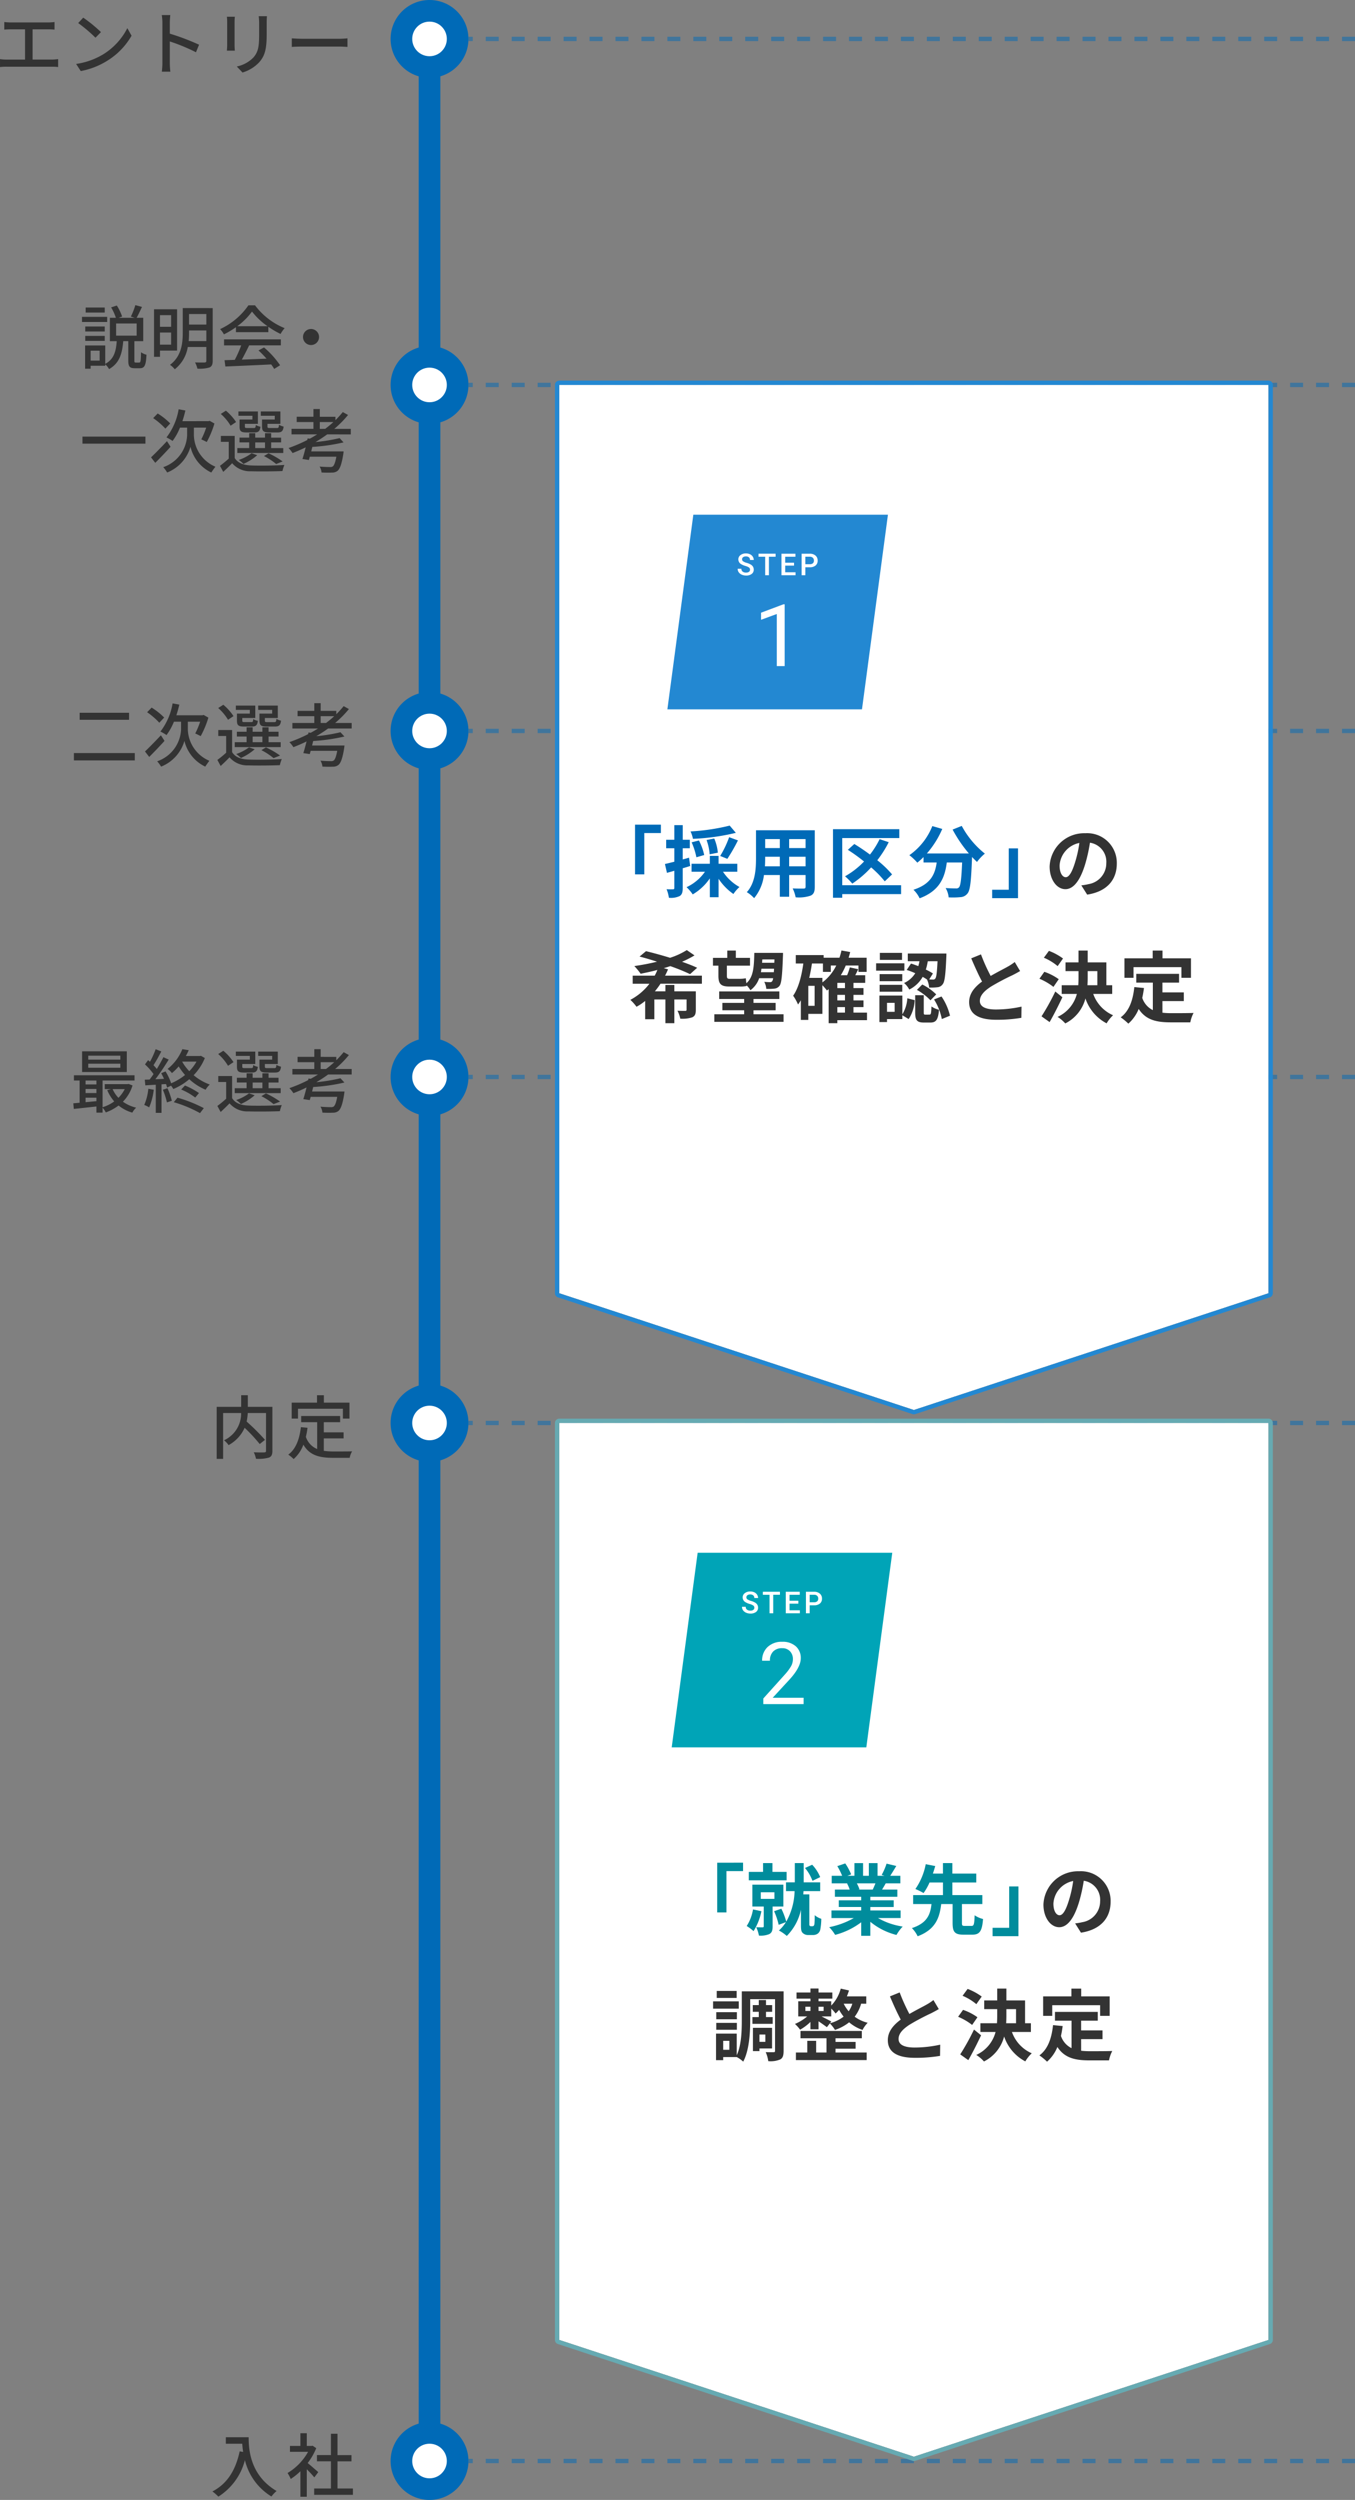
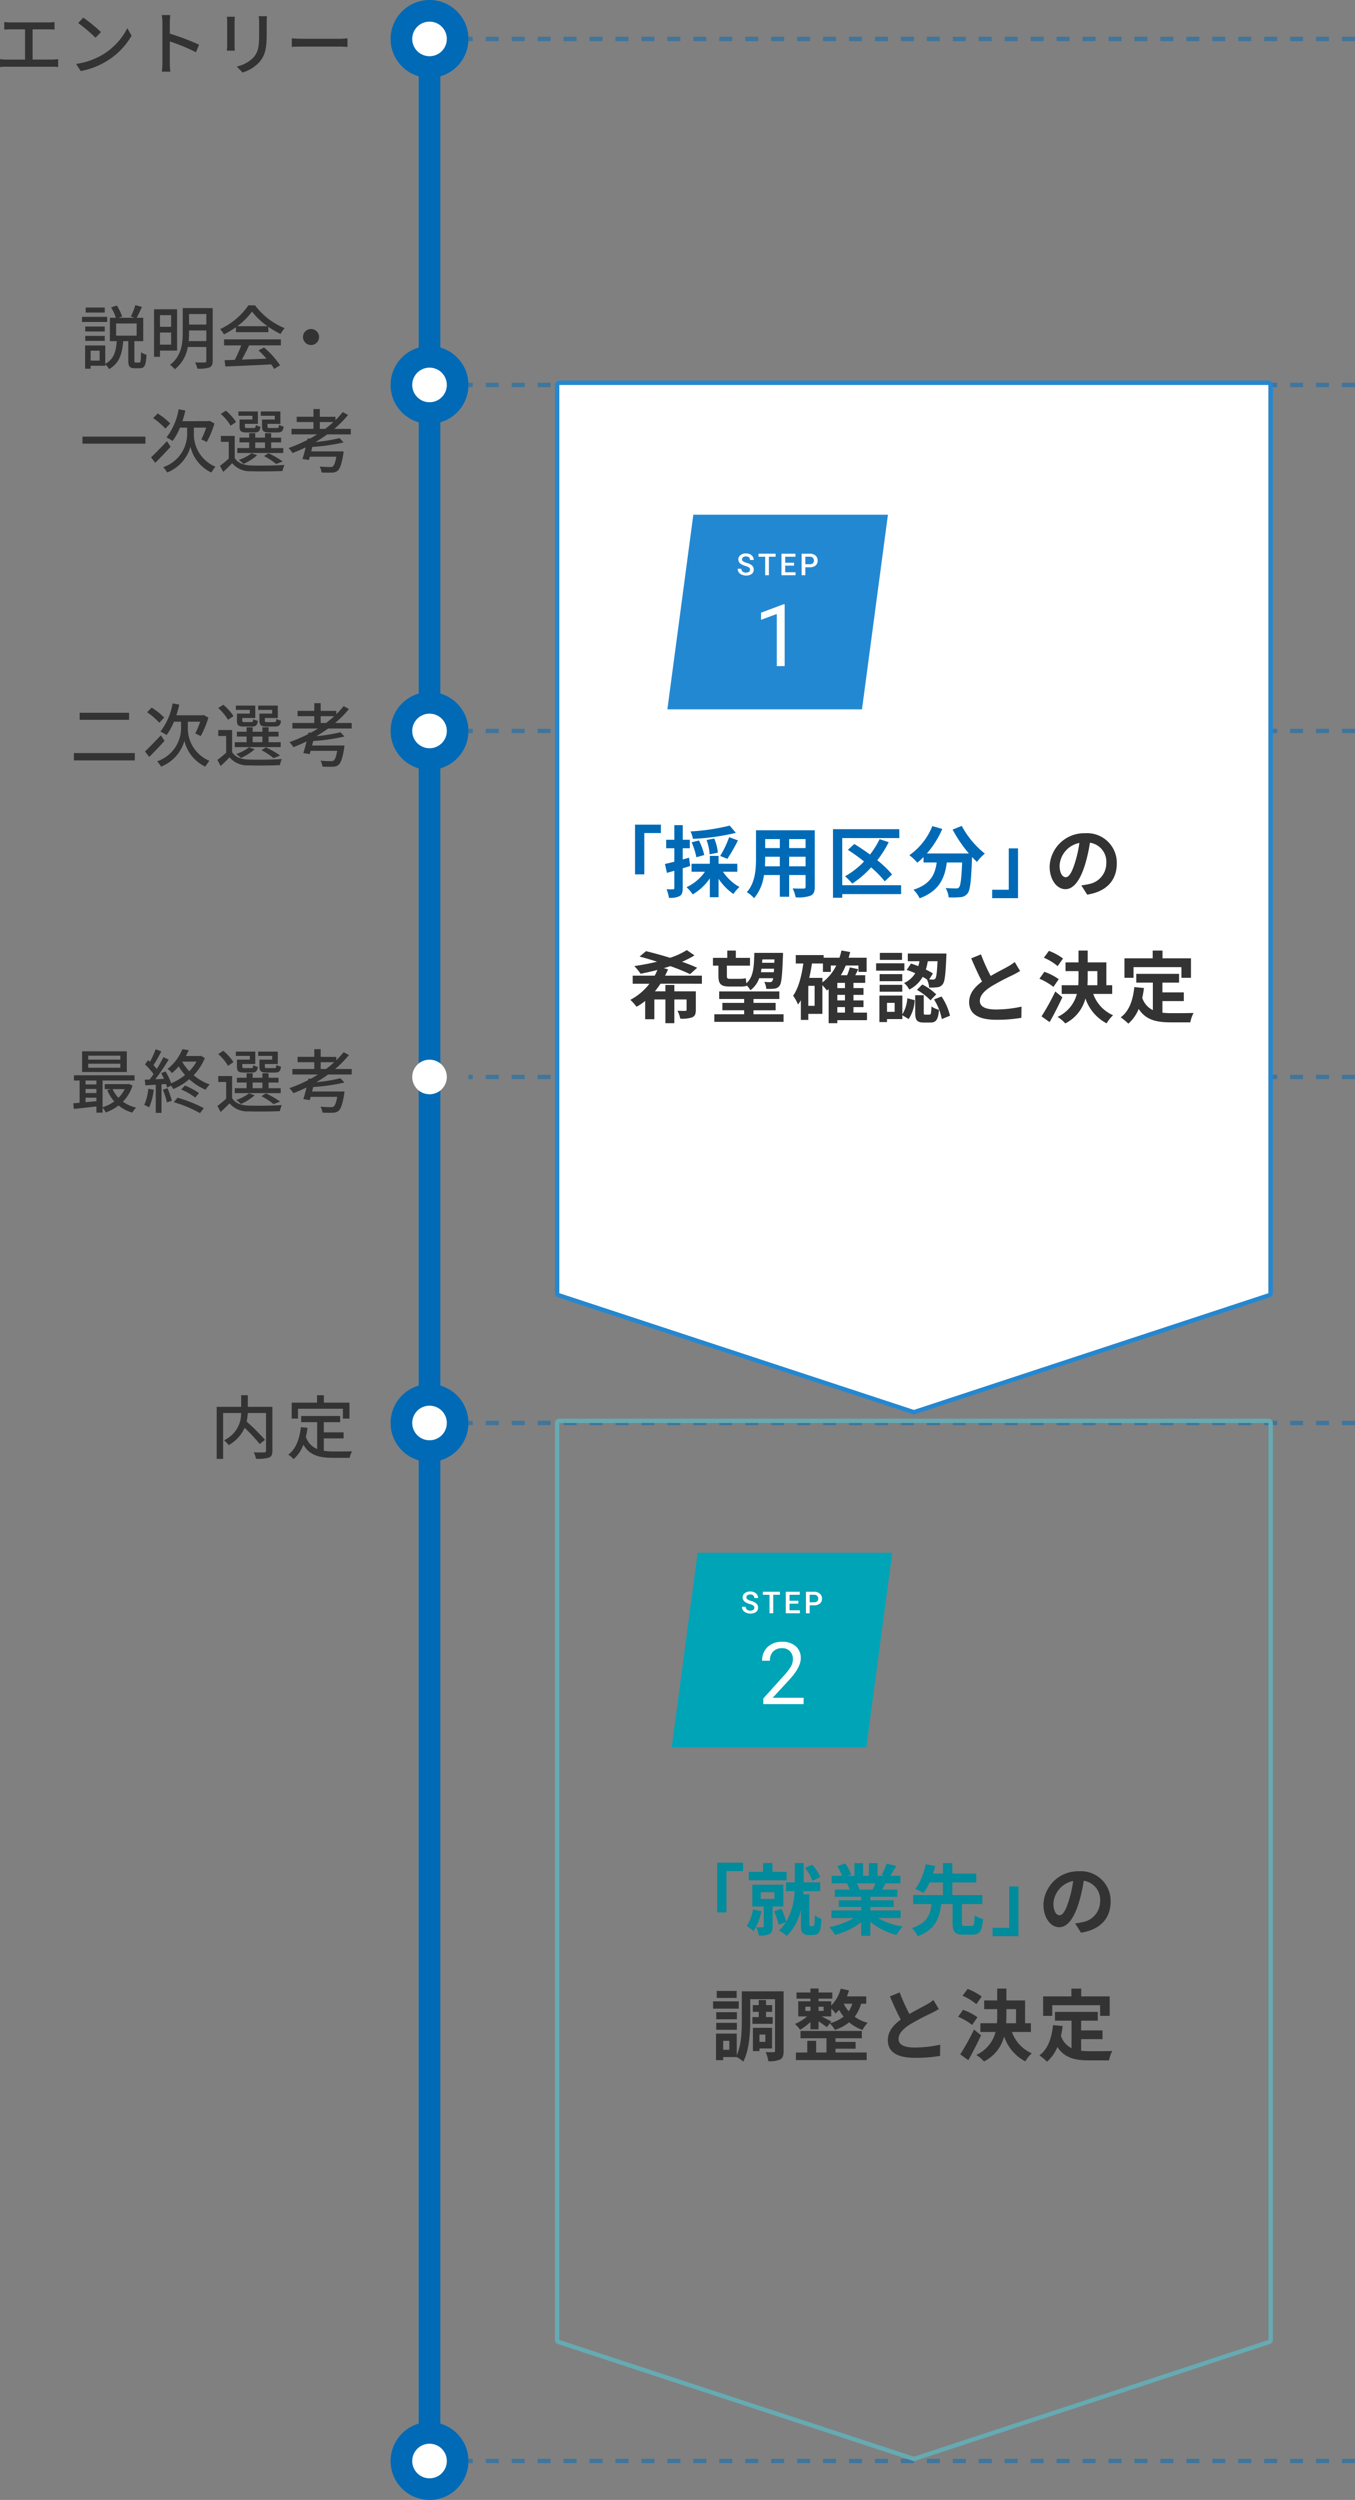
<svg xmlns="http://www.w3.org/2000/svg" width="313.32" height="578" viewBox="0 0 313.32 578">
  <rect x="0" y="0" width="313.32" height="578" fill="#808080" stroke="none" />
  <g id="ideal_img_flow-sp" transform="translate(-90.68 -1238)">
    <path id="パス_37048" data-name="パス 37048" d="M-39.328-10.912v1.76c.416-.048,1.072-.064,1.424-.064h3.376v6.992h-4.3a9.46,9.46,0,0,1-1.488-.112V-.5a12.072,12.072,0,0,1,1.488-.08h10.56A11.078,11.078,0,0,1-26.88-.5v-1.84a11.686,11.686,0,0,1-1.392.112h-4.512V-9.216h3.632a14.24,14.24,0,0,1,1.44.064v-1.76a10.2,10.2,0,0,1-1.44.1H-37.9A11.2,11.2,0,0,1-39.328-10.912Zm18.256-1.008-1.168,1.248a34.7,34.7,0,0,1,4,3.392l1.264-1.3A33.575,33.575,0,0,0-21.072-11.92Zm-1.648,10.7L-21.648.432A17.641,17.641,0,0,0-15.52-1.952,16.359,16.359,0,0,0-9.9-7.744l-.976-1.744a15.234,15.234,0,0,1-5.552,6.032A16.625,16.625,0,0,1-22.72-1.216Zm19.952-.256A16.75,16.75,0,0,1-2.9.576H-.928a18.747,18.747,0,0,1-.128-2.048V-6.416a41.9,41.9,0,0,1,6.048,2.5l.72-1.744a54.235,54.235,0,0,0-6.768-2.56v-2.5c0-.56.064-1.264.112-1.792H-2.912a11.583,11.583,0,0,1,.144,1.792ZM21.408-12.256H19.5a12.371,12.371,0,0,1,.1,1.472v2.752c0,2.8-.208,4.048-1.328,5.328a7.463,7.463,0,0,1-3.84,2.08L15.76.768a8.738,8.738,0,0,0,3.824-2.336c1.184-1.344,1.76-2.7,1.76-6.368v-2.848C21.344-11.36,21.376-11.84,21.408-12.256Zm-7.424.128h-1.84a10.334,10.334,0,0,1,.064,1.184v5.36c0,.464-.048,1.024-.064,1.3h1.84c-.032-.32-.064-.88-.064-1.3v-5.36C13.92-11.392,13.952-11.792,13.984-12.128ZM27.152-7.136v1.984c.544-.048,1.5-.08,2.384-.08h8.7c.7,0,1.44.064,1.792.08V-7.136c-.4.032-1.024.1-1.792.1h-8.7C28.672-7.04,27.68-7.1,27.152-7.136Z" transform="translate(131 1254)" fill="#333" />
    <path id="パス_37049" data-name="パス 37049" d="M5.9-12.9H1.488v1.168H5.9Zm.56,2.16H.64v1.184H6.464ZM5.9-8.512H1.392V-7.36H5.9ZM1.392-5.184H5.9V-6.336H1.392ZM8.528-9.216H13.28V-6.4H8.528ZM4.72-.624H2.64v-2.3H4.72Zm8.352.448c-.288,0-.32-.064-.32-.512V-5.12H14.8v-5.408H13.264c.384-.656.832-1.616,1.248-2.512l-1.536-.416a16.069,16.069,0,0,1-1.04,2.656l.9.272H9.1l.816-.288A11.168,11.168,0,0,0,8.688-13.36l-1.312.432a11.845,11.845,0,0,1,1.1,2.4H7.088V-5.12H8.672C8.512-2.912,8.112-.992,6.016.128V-4.128H1.36V1.248H2.64V.56H6.016V.24a3.828,3.828,0,0,1,.88,1.1c2.48-1.392,3.04-3.712,3.28-6.464h1.168V-.672c0,1.36.272,1.808,1.488,1.808h1.2c1.056,0,1.408-.64,1.52-3.12a3.769,3.769,0,0,1-1.264-.576c-.032,2.064-.1,2.384-.416,2.384Zm8.176-10.96v2.688H18.672v-2.688ZM18.672-4.32v-2.8h2.576v2.8Zm3.952,1.376V-12.5H17.3V-1.5h1.376v-1.44Zm2.688-2.192c.064-.672.08-1.328.08-1.936V-7.6h4v2.464Zm4.08-6.256V-8.96h-4v-2.432Zm1.472-1.376H23.936v5.68c0,2.448-.272,5.44-2.944,7.44a5.184,5.184,0,0,1,1.1,1.024A8.133,8.133,0,0,0,25.1-3.776h4.288v3.2c0,.272-.112.368-.384.384-.288,0-1.264.016-2.224-.016a5.652,5.652,0,0,1,.544,1.44A8,8,0,0,0,30.112.96c.544-.24.752-.688.752-1.52Zm5.68,4.192a15.537,15.537,0,0,0,3.408-3.392,16.022,16.022,0,0,0,3.6,3.392ZM36.24-7.2h7.488V-8.448A20.076,20.076,0,0,0,46.56-6.784,7.243,7.243,0,0,1,47.5-8.128a16.084,16.084,0,0,1-6.848-5.28H39.12a16.181,16.181,0,0,1-6.544,5.5,5.42,5.42,0,0,1,.88,1.216A19.691,19.691,0,0,0,36.24-8.352ZM33.488-4.144h3.968A27.245,27.245,0,0,1,35.968-.8L33.6-.72,33.792.736c2.72-.112,6.784-.288,10.592-.48a10.919,10.919,0,0,1,.7,1.04l1.36-.848a20.36,20.36,0,0,0-3.712-4.112l-1.28.688a23.324,23.324,0,0,1,1.856,1.9c-1.952.08-3.936.16-5.712.224.576-1.024,1.168-2.224,1.7-3.3h7.328V-5.536H33.488ZM53.6-7.936A1.857,1.857,0,0,0,51.744-6.08,1.857,1.857,0,0,0,53.6-4.224,1.857,1.857,0,0,0,55.456-6.08,1.857,1.857,0,0,0,53.6-7.936ZM.752,16.944v1.632h14.56V16.944ZM21.04,13.9a15.394,15.394,0,0,0-2.9-2.3L17.1,12.672A16.411,16.411,0,0,1,19.92,15.1ZM20.288,18c-1.344,1.424-2.768,2.88-3.68,3.744l.976,1.264c1.072-1.072,2.384-2.432,3.536-3.712Zm6.224-3.136H29.36a17.89,17.89,0,0,1-1.136,2.72c.352.144.944.448,1.264.608a21.47,21.47,0,0,0,1.776-4.272l-1.1-.624-.288.08H23.856a23.157,23.157,0,0,0,.688-2.464l-1.552-.288a14.679,14.679,0,0,1-2.816,6.512,10.108,10.108,0,0,1,1.408.816A13.671,13.671,0,0,0,23.3,14.864h1.648V16.7a8.16,8.16,0,0,1-5.52,7.312,8.451,8.451,0,0,1,.912,1.232A9.148,9.148,0,0,0,25.728,19.3a8.834,8.834,0,0,0,4.816,5.952c.208-.352.672-.992.944-1.344a8.144,8.144,0,0,1-4.976-7.2Zm18.7-1.872H42.272v1.6c0,1.1.368,1.392,1.648,1.392h1.952c.9,0,1.264-.288,1.392-1.36a3.567,3.567,0,0,1-1.072-.416c-.048.656-.128.752-.48.752H44.1c-.5,0-.576-.048-.576-.368V14h2.992V11.136H41.984v.992h3.232Zm-5.168,0H37.072v1.616c0,1.088.336,1.376,1.632,1.376h1.824c.9,0,1.248-.288,1.376-1.328a3.05,3.05,0,0,1-1.072-.4c-.048.624-.112.7-.464.7h-1.52c-.464,0-.544-.048-.544-.368V14h3.008V11.136h-4.5v.992h3.232Zm.656,5.3H42.96V19.6H40.7Zm6.48,1.312h-2.8V18.288h2.3v-1.1h-2.3V16.16H42.96v1.024H40.7V16.16H39.3v1.024h-2.24v1.1H39.3V19.6H36.56v1.136H47.184Zm-.144,3.088A19.564,19.564,0,0,0,43.776,20.8l-1.056.64a15.059,15.059,0,0,1,2.816,1.84Zm-7.184-1.9a10.5,10.5,0,0,1-2.96,1.552,7.634,7.634,0,0,1,1.088.912,12.36,12.36,0,0,0,3.184-2.016Zm-3.584-7.216a12.042,12.042,0,0,0-2.352-2.624l-1.184.752a11.318,11.318,0,0,1,2.272,2.72Zm-.32,3.216h-3.2V18.16h1.824v3.872A24.6,24.6,0,0,1,32.544,23.7L33.3,25.1c.752-.688,1.424-1.344,2.064-2a5.4,5.4,0,0,0,4.384,1.856c1.888.064,5.36.032,7.248-.048A8.083,8.083,0,0,1,47.44,23.5c-2.048.144-5.856.192-7.712.112-1.76-.064-3.072-.576-3.776-1.712Zm19.68-1.632V13.584h3.136c-.592.544-1.232,1.072-1.888,1.568Zm7.168,1.28v-1.28H58.976a24.164,24.164,0,0,0,3.184-3.216l-1.216-.672a22.976,22.976,0,0,1-1.7,1.872v-.784H55.632V10.576H54.16v1.776H50.288v1.232H54.16v1.568H49.088v1.28h5.92c-.544.352-1.1.672-1.68.992l-.512-.064-.08.368A33.339,33.339,0,0,1,48.4,19.584a7.609,7.609,0,0,1,.928,1.168c1.024-.4,2.032-.832,3.04-1.328-.256,1.008-.512,1.984-.752,2.7l1.488.224c.064-.224.144-.48.208-.752h6.144c-.24,1.328-.512,2-.816,2.24a1.1,1.1,0,0,1-.688.144c-.4,0-1.424-.016-2.368-.112a3.172,3.172,0,0,1,.448,1.376c.976.048,1.9.048,2.4.016a1.938,1.938,0,0,0,1.36-.448c.512-.48.9-1.536,1.264-3.792.032-.224.08-.656.08-.656H53.648c.08-.336.16-.688.256-1.04a42.918,42.918,0,0,0,7.216-1.04l-.912-.992a40.205,40.205,0,0,1-5.584.912,31.789,31.789,0,0,0,2.72-1.776Z" transform="translate(109 1322)" fill="#333" />
    <g id="グループ_205933" data-name="グループ 205933" transform="translate(2131.098 879) rotate(90)" opacity="0.5">
      <path id="線_3745" data-name="線 3745" d="M.5,205h-1v-1h1Zm0-4h-1v-3h1Zm0-6h-1v-3h1Zm0-6h-1v-3h1Zm0-6h-1v-3h1Zm0-6h-1v-3h1Zm0-6h-1v-3h1Zm0-6h-1v-3h1Zm0-6h-1v-3h1Zm0-6h-1v-3h1Zm0-6h-1v-3h1Zm0-6h-1v-3h1Zm0-6h-1v-3h1Zm0-6h-1v-3h1Zm0-6h-1v-3h1Zm0-6h-1v-3h1Zm0-6h-1v-3h1Zm0-6h-1v-3h1Zm0-6h-1V96h1Zm0-6h-1V90h1Zm0-6h-1V84h1Zm0-6h-1V78h1Zm0-6h-1V72h1Zm0-6h-1V66h1Zm0-6h-1V60h1Zm0-6h-1V54h1Zm0-6h-1V48h1Zm0-6h-1V42h1Zm0-6h-1V36h1Zm0-6h-1V30h1Zm0-6h-1V24h1Zm0-6h-1V18h1Zm0-6h-1V12h1Zm0-6h-1V6h1Zm0-6h-1V0h1Z" transform="translate(928 1727.098)" fill="#006ab7" />
      <path id="線_3744" data-name="線 3744" d="M.5,205h-1v-1h1Zm0-4h-1v-3h1Zm0-6h-1v-3h1Zm0-6h-1v-3h1Zm0-6h-1v-3h1Zm0-6h-1v-3h1Zm0-6h-1v-3h1Zm0-6h-1v-3h1Zm0-6h-1v-3h1Zm0-6h-1v-3h1Zm0-6h-1v-3h1Zm0-6h-1v-3h1Zm0-6h-1v-3h1Zm0-6h-1v-3h1Zm0-6h-1v-3h1Zm0-6h-1v-3h1Zm0-6h-1v-3h1Zm0-6h-1v-3h1Zm0-6h-1V96h1Zm0-6h-1V90h1Zm0-6h-1V84h1Zm0-6h-1V78h1Zm0-6h-1V72h1Zm0-6h-1V66h1Zm0-6h-1V60h1Zm0-6h-1V54h1Zm0-6h-1V48h1Zm0-6h-1V42h1Zm0-6h-1V36h1Zm0-6h-1V30h1Zm0-6h-1V24h1Zm0-6h-1V18h1Zm0-6h-1V12h1Zm0-6h-1V6h1Zm0-6h-1V0h1Z" transform="translate(688 1727.098)" fill="#006ab7" />
      <path id="線_3748" data-name="線 3748" d="M.5,205h-1v-1h1Zm0-4h-1v-3h1Zm0-6h-1v-3h1Zm0-6h-1v-3h1Zm0-6h-1v-3h1Zm0-6h-1v-3h1Zm0-6h-1v-3h1Zm0-6h-1v-3h1Zm0-6h-1v-3h1Zm0-6h-1v-3h1Zm0-6h-1v-3h1Zm0-6h-1v-3h1Zm0-6h-1v-3h1Zm0-6h-1v-3h1Zm0-6h-1v-3h1Zm0-6h-1v-3h1Zm0-6h-1v-3h1Zm0-6h-1v-3h1Zm0-6h-1V96h1Zm0-6h-1V90h1Zm0-6h-1V84h1Zm0-6h-1V78h1Zm0-6h-1V72h1Zm0-6h-1V66h1Zm0-6h-1V60h1Zm0-6h-1V54h1Zm0-6h-1V48h1Zm0-6h-1V42h1Zm0-6h-1V36h1Zm0-6h-1V30h1Zm0-6h-1V24h1Zm0-6h-1V18h1Zm0-6h-1V12h1Zm0-6h-1V6h1Zm0-6h-1V0h1Z" transform="translate(608 1727.098)" fill="#006ab7" />
      <path id="線_3749" data-name="線 3749" d="M.5,205h-1v-1h1Zm0-4h-1v-3h1Zm0-6h-1v-3h1Zm0-6h-1v-3h1Zm0-6h-1v-3h1Zm0-6h-1v-3h1Zm0-6h-1v-3h1Zm0-6h-1v-3h1Zm0-6h-1v-3h1Zm0-6h-1v-3h1Zm0-6h-1v-3h1Zm0-6h-1v-3h1Zm0-6h-1v-3h1Zm0-6h-1v-3h1Zm0-6h-1v-3h1Zm0-6h-1v-3h1Zm0-6h-1v-3h1Zm0-6h-1v-3h1Zm0-6h-1V96h1Zm0-6h-1V90h1Zm0-6h-1V84h1Zm0-6h-1V78h1Zm0-6h-1V72h1Zm0-6h-1V66h1Zm0-6h-1V60h1Zm0-6h-1V54h1Zm0-6h-1V48h1Zm0-6h-1V42h1Zm0-6h-1V36h1Zm0-6h-1V30h1Zm0-6h-1V24h1Zm0-6h-1V18h1Zm0-6h-1V12h1Zm0-6h-1V6h1Zm0-6h-1V0h1Z" transform="translate(528 1727.098)" fill="#006ab7" />
      <path id="線_3743" data-name="線 3743" d="M.5,205h-1v-1h1Zm0-4h-1v-3h1Zm0-6h-1v-3h1Zm0-6h-1v-3h1Zm0-6h-1v-3h1Zm0-6h-1v-3h1Zm0-6h-1v-3h1Zm0-6h-1v-3h1Zm0-6h-1v-3h1Zm0-6h-1v-3h1Zm0-6h-1v-3h1Zm0-6h-1v-3h1Zm0-6h-1v-3h1Zm0-6h-1v-3h1Zm0-6h-1v-3h1Zm0-6h-1v-3h1Zm0-6h-1v-3h1Zm0-6h-1v-3h1Zm0-6h-1V96h1Zm0-6h-1V90h1Zm0-6h-1V84h1Zm0-6h-1V78h1Zm0-6h-1V72h1Zm0-6h-1V66h1Zm0-6h-1V60h1Zm0-6h-1V54h1Zm0-6h-1V48h1Zm0-6h-1V42h1Zm0-6h-1V36h1Zm0-6h-1V30h1Zm0-6h-1V24h1Zm0-6h-1V18h1Zm0-6h-1V12h1Zm0-6h-1V6h1Zm0-6h-1V0h1Z" transform="translate(448 1727.098)" fill="#006ab7" />
      <path id="線_3750" data-name="線 3750" d="M.5,205h-1v-1h1Zm0-4h-1v-3h1Zm0-6h-1v-3h1Zm0-6h-1v-3h1Zm0-6h-1v-3h1Zm0-6h-1v-3h1Zm0-6h-1v-3h1Zm0-6h-1v-3h1Zm0-6h-1v-3h1Zm0-6h-1v-3h1Zm0-6h-1v-3h1Zm0-6h-1v-3h1Zm0-6h-1v-3h1Zm0-6h-1v-3h1Zm0-6h-1v-3h1Zm0-6h-1v-3h1Zm0-6h-1v-3h1Zm0-6h-1v-3h1Zm0-6h-1V96h1Zm0-6h-1V90h1Zm0-6h-1V84h1Zm0-6h-1V78h1Zm0-6h-1V72h1Zm0-6h-1V66h1Zm0-6h-1V60h1Zm0-6h-1V54h1Zm0-6h-1V48h1Zm0-6h-1V42h1Zm0-6h-1V36h1Zm0-6h-1V30h1Zm0-6h-1V24h1Zm0-6h-1V18h1Zm0-6h-1V12h1Zm0-6h-1V6h1Zm0-6h-1V0h1Z" transform="translate(368 1727.098)" fill="#006ab7" />
    </g>
    <path id="パス_37050" data-name="パス 37050" d="M-30.9-11.2v1.616h11.424V-11.2Zm-1.328,9.312v1.7h14.08v-1.7ZM-11.36-10.1a15.394,15.394,0,0,0-2.9-2.3l-1.04,1.072A16.411,16.411,0,0,1-12.48-8.9ZM-12.112-6c-1.344,1.424-2.768,2.88-3.68,3.744l.976,1.264c1.072-1.072,2.384-2.432,3.536-3.712Zm6.224-3.136H-3.04a17.89,17.89,0,0,1-1.136,2.72c.352.144.944.448,1.264.608A21.47,21.47,0,0,0-1.136-10.08l-1.1-.624-.288.08H-8.544a23.158,23.158,0,0,0,.688-2.464l-1.552-.288a14.679,14.679,0,0,1-2.816,6.512,10.108,10.108,0,0,1,1.408.816A13.671,13.671,0,0,0-9.1-9.136h1.648V-7.3A8.16,8.16,0,0,1-12.976.016a8.452,8.452,0,0,1,.912,1.232A9.148,9.148,0,0,0-6.672-4.7,8.834,8.834,0,0,0-1.856,1.248C-1.648.9-1.184.256-.912-.1A8.144,8.144,0,0,1-5.888-7.3Zm19.5-1.872H10.672v1.6c0,1.1.368,1.392,1.648,1.392h1.952c.9,0,1.264-.288,1.392-1.36a3.567,3.567,0,0,1-1.072-.416c-.048.656-.128.752-.48.752H12.5c-.5,0-.576-.048-.576-.368V-10h2.992v-2.864H10.384v.992h3.232Zm-5.168,0H5.472v1.616c0,1.088.336,1.376,1.632,1.376H8.928c.9,0,1.248-.288,1.376-1.328a3.05,3.05,0,0,1-1.072-.4c-.048.624-.112.7-.464.7H7.248c-.464,0-.544-.048-.544-.368V-10H9.712v-2.864h-4.5v.992H8.448Zm.656,5.3H11.36V-4.4H9.1ZM15.584-4.4h-2.8V-5.712h2.3v-1.1h-2.3V-7.84H11.36v1.024H9.1V-7.84H7.7v1.024H5.456v1.1H7.7V-4.4H4.96v1.136H15.584ZM15.44-1.312A19.563,19.563,0,0,0,12.176-3.2l-1.056.64A15.06,15.06,0,0,1,13.936-.72Zm-7.184-1.9A10.5,10.5,0,0,1,5.3-1.664a7.634,7.634,0,0,1,1.088.912A12.36,12.36,0,0,0,9.568-2.768ZM4.672-10.432A12.043,12.043,0,0,0,2.32-13.056L1.136-12.3a11.318,11.318,0,0,1,2.272,2.72Zm-.32,3.216h-3.2V-5.84H2.976v3.872A24.6,24.6,0,0,1,.944-.3L1.7,1.1C2.448.416,3.12-.24,3.76-.9A5.4,5.4,0,0,0,8.144.96c1.888.064,5.36.032,7.248-.048A8.083,8.083,0,0,1,15.84-.5c-2.048.144-5.856.192-7.712.112C6.368-.448,5.056-.96,4.352-2.1Zm20.48-1.632v-1.568h3.136c-.592.544-1.232,1.072-1.888,1.568ZM32-7.568v-1.28H28.176a24.164,24.164,0,0,0,3.184-3.216l-1.216-.672a22.976,22.976,0,0,1-1.7,1.872v-.784H24.832v-1.776H23.36v1.776H19.488v1.232H23.36v1.568H18.288v1.28h5.92c-.544.352-1.1.672-1.68.992l-.512-.064-.08.368A33.339,33.339,0,0,1,17.6-4.416a7.609,7.609,0,0,1,.928,1.168c1.024-.4,2.032-.832,3.04-1.328-.256,1.008-.512,1.984-.752,2.7l1.488.224c.064-.224.144-.48.208-.752h6.144c-.24,1.328-.512,2-.816,2.24a1.1,1.1,0,0,1-.688.144c-.4,0-1.424-.016-2.368-.112a3.172,3.172,0,0,1,.448,1.376c.976.048,1.9.048,2.4.016a1.938,1.938,0,0,0,1.36-.448c.512-.48.9-1.536,1.264-3.792.032-.224.08-.656.08-.656H22.848c.08-.336.16-.688.256-1.04a42.918,42.918,0,0,0,7.216-1.04L29.408-6.7a40.205,40.205,0,0,1-5.584.912,31.789,31.789,0,0,0,2.72-1.776Z" transform="translate(140 1414)" fill="#333" />
    <path id="パス_37051" data-name="パス 37051" d="M-21.488-11.008h-7.424v-.912h7.424Zm0,1.872h-7.424v-.928h7.424ZM-20-12.928H-30.336v4.784H-20Zm-.48,8.736a7.54,7.54,0,0,1-1.456,2.016A7.052,7.052,0,0,1-23.28-4.192Zm-9.056,3.024v-1.04h2.512v.8Zm0-3.056h2.512v.944h-2.512Zm2.512-1.952v.9h-2.512v-.9Zm7.44.784-.256.048H-25.1v1.152h1.44l-.864.24a9.8,9.8,0,0,0,1.616,2.608A9.208,9.208,0,0,1-25.6,0V-6.176h7.392V-7.392H-32.224v1.216h1.312V-1.04c-.528.048-1.024.1-1.456.128l.112,1.3C-30.8.24-28.912.032-27.024-.176V1.248H-25.6V.112A4.66,4.66,0,0,1-24.864,1.2,11.05,11.05,0,0,0-21.9-.4,8.865,8.865,0,0,0-18.72,1.248,4.408,4.408,0,0,1-17.84.1,8.891,8.891,0,0,1-20.9-1.28a9.089,9.089,0,0,0,2.224-3.76Zm4.56,1.12a12.092,12.092,0,0,1-.944,3.744,6.253,6.253,0,0,1,1.136.56,14.815,14.815,0,0,0,1.072-4.08Zm3.36.224A17.113,17.113,0,0,1-10.72-1.12L-9.584-1.5a18.484,18.484,0,0,0-1.008-2.9Zm2.528,2.88A29.193,29.193,0,0,1-3.072,1.36l.88-1.152a31.45,31.45,0,0,0-6.08-2.416ZM-7.424-4.1A14.8,14.8,0,0,1-4.176-2.24l.864-1.04A17.861,17.861,0,0,0-6.544-5.024Zm.272-6.448h3.264A10,10,0,0,1-5.552-8.336a11.05,11.05,0,0,1-1.632-2.176Zm4.288-1.344-.256.048H-6.352a13.156,13.156,0,0,0,.672-1.344l-1.472-.24a11.163,11.163,0,0,1-3.424,4.576,3.833,3.833,0,0,1,1.008.96A13.077,13.077,0,0,0-8-9.44,14.809,14.809,0,0,0-6.528-7.456a13.38,13.38,0,0,1-3.216,1.92,13.3,13.3,0,0,0-1.3-2.752l-1.008.416c.224.4.448.848.656,1.3-.688.048-1.36.08-2,.1,1.04-1.344,2.192-3.088,3.088-4.544l-1.232-.56c-.4.816-.944,1.792-1.52,2.736a11.57,11.57,0,0,0-.768-.88c.576-.88,1.248-2.112,1.808-3.184l-1.312-.512a18.45,18.45,0,0,1-1.312,2.9c-.144-.128-.288-.256-.432-.368l-.72.976a15.093,15.093,0,0,1,1.984,2.24c-.3.448-.624.88-.912,1.264l-1.12.032.128,1.312c.72-.048,1.536-.1,2.416-.144v6.5h1.328V-5.3l1.04-.064a5.032,5.032,0,0,1,.24.816l.928-.432a6.715,6.715,0,0,1,.528.768A14.145,14.145,0,0,0-5.552-6.48,12.909,12.909,0,0,0-1.776-4.048a5.03,5.03,0,0,1,.96-1.2,12.277,12.277,0,0,1-3.728-2.16,12.443,12.443,0,0,0,2.592-3.968Zm16.48.88H10.672v1.6c0,1.1.368,1.392,1.648,1.392h1.952c.9,0,1.264-.288,1.392-1.36a3.567,3.567,0,0,1-1.072-.416c-.048.656-.128.752-.48.752H12.5c-.5,0-.576-.048-.576-.368V-10h2.992v-2.864H10.384v.992h3.232Zm-5.168,0H5.472v1.616c0,1.088.336,1.376,1.632,1.376H8.928c.9,0,1.248-.288,1.376-1.328a3.05,3.05,0,0,1-1.072-.4c-.048.624-.112.7-.464.7H7.248c-.464,0-.544-.048-.544-.368V-10H9.712v-2.864h-4.5v.992H8.448Zm.656,5.3H11.36V-4.4H9.1ZM15.584-4.4h-2.8V-5.712h2.3v-1.1h-2.3V-7.84H11.36v1.024H9.1V-7.84H7.7v1.024H5.456v1.1H7.7V-4.4H4.96v1.136H15.584ZM15.44-1.312A19.563,19.563,0,0,0,12.176-3.2l-1.056.64A15.06,15.06,0,0,1,13.936-.72Zm-7.184-1.9A10.5,10.5,0,0,1,5.3-1.664a7.634,7.634,0,0,1,1.088.912A12.36,12.36,0,0,0,9.568-2.768ZM4.672-10.432A12.043,12.043,0,0,0,2.32-13.056L1.136-12.3a11.318,11.318,0,0,1,2.272,2.72Zm-.32,3.216h-3.2V-5.84H2.976v3.872A24.6,24.6,0,0,1,.944-.3L1.7,1.1C2.448.416,3.12-.24,3.76-.9A5.4,5.4,0,0,0,8.144.96c1.888.064,5.36.032,7.248-.048A8.083,8.083,0,0,1,15.84-.5c-2.048.144-5.856.192-7.712.112C6.368-.448,5.056-.96,4.352-2.1Zm20.48-1.632v-1.568h3.136c-.592.544-1.232,1.072-1.888,1.568ZM32-7.568v-1.28H28.176a24.164,24.164,0,0,0,3.184-3.216l-1.216-.672a22.976,22.976,0,0,1-1.7,1.872v-.784H24.832v-1.776H23.36v1.776H19.488v1.232H23.36v1.568H18.288v1.28h5.92c-.544.352-1.1.672-1.68.992l-.512-.064-.08.368A33.339,33.339,0,0,1,17.6-4.416a7.609,7.609,0,0,1,.928,1.168c1.024-.4,2.032-.832,3.04-1.328-.256,1.008-.512,1.984-.752,2.7l1.488.224c.064-.224.144-.48.208-.752h6.144c-.24,1.328-.512,2-.816,2.24a1.1,1.1,0,0,1-.688.144c-.4,0-1.424-.016-2.368-.112a3.172,3.172,0,0,1,.448,1.376c.976.048,1.9.048,2.4.016a1.938,1.938,0,0,0,1.36-.448c.512-.48.9-1.536,1.264-3.792.032-.224.08-.656.08-.656H22.848c.08-.336.16-.688.256-1.04a42.918,42.918,0,0,0,7.216-1.04L29.408-6.7a40.205,40.205,0,0,1-5.584.912,31.789,31.789,0,0,0,2.72-1.776Z" transform="translate(140 1494)" fill="#333" />
    <path id="パス_37052" data-name="パス 37052" d="M-2.336-10.736h-5.68v-2.688H-9.552v2.688h-5.664V1.3h1.488V-9.3h4.16a6.778,6.778,0,0,1-3.952,6.3,5.31,5.31,0,0,1,1.056,1.12A8.507,8.507,0,0,0-8.752-5.888a38.3,38.3,0,0,1,3.488,3.76L-4.048-3.1a48,48,0,0,0-4.24-4.224A12.778,12.778,0,0,0-8.032-9.3h4.224v8.72c0,.288-.1.368-.4.384S-5.6-.176-6.64-.224a5.973,5.973,0,0,1,.512,1.5,8.861,8.861,0,0,0,2.992-.272c.592-.24.8-.688.8-1.568Zm5.92.448H13.968v2.272h1.52V-11.7H9.568v-1.712H7.984V-11.7H2.128v3.68H3.584ZM9.552-3.44h4.576V-4.832H9.552V-7.184h3.776V-8.608H4.32v1.424h3.7V-.976A4.58,4.58,0,0,1,5.408-3.792a19.566,19.566,0,0,0,.384-2.1L4.256-6.032C3.92-3.232,3.1-.992,1.344.32A8.047,8.047,0,0,1,2.576,1.344,8.145,8.145,0,0,0,4.832-1.984c1.456,2.512,3.76,3.04,6.9,3.04h3.808a4.488,4.488,0,0,1,.56-1.5c-.912.032-3.6.032-4.288.032A16.718,16.718,0,0,1,9.552-.56Z" transform="translate(156 1574)" fill="#333" />
-     <path id="パス_37053" data-name="パス 37053" d="M-13.1-12.5v1.5H-9.3a17.68,17.68,0,0,0,.208,1.9L-9.9-9.232c-.928,4.336-2.864,7.488-6.3,9.264a11.38,11.38,0,0,1,1.376,1.2A14.111,14.111,0,0,0-8.688-7.2,13.575,13.575,0,0,0-2.56,1.2,7.518,7.518,0,0,1-1.36-.064C-7.456-3.664-7.824-9.6-7.824-12.5ZM8.272-4.432c-.368-.336-1.7-1.488-2.448-2.1a14.785,14.785,0,0,0,1.984-3.44l-.832-.56-.256.048h-1.1v-2.944H4.144v2.944H1.728v1.36H5.92a13.186,13.186,0,0,1-4.752,4.9A7.026,7.026,0,0,1,1.9-2.848,14.1,14.1,0,0,0,4.144-4.64v5.9H5.616V-5.1c.656.656,1.376,1.424,1.744,1.888ZM12.72-.656V-6.928h3.232v-1.44H12.72V-13.3H11.2v4.928H7.968v1.44H11.2V-.656H7.328V.816h8.96V-.656Z" transform="translate(156 1814)" fill="#333" />
    <path id="パス_36398" data-name="パス 36398" d="M566,2.5H0v-5H566Z" transform="translate(190 1242) rotate(90)" fill="#006ab7" />
    <g id="グループ_206287" data-name="グループ 206287" transform="translate(-28.221 -0.221)">
      <path id="パス_36333" data-name="パス 36333" d="M41.641,39.408a9,9,0,1,1-9-9,9,9,0,0,1,9,9" transform="translate(185.58 1207.813)" fill="#006ab7" />
      <circle id="楕円形_7518" data-name="楕円形 7518" cx="4" cy="4" r="4" transform="translate(214.221 1243.221)" fill="#fff" />
    </g>
    <g id="グループ_206288" data-name="グループ 206288" transform="translate(-28.221 -20.221)">
      <path id="パス_36334" data-name="パス 36334" d="M134.215,39.408a9,9,0,1,1-9-9,9,9,0,0,1,9,9" transform="translate(93.006 1307.813)" fill="#006ab7" />
      <circle id="楕円形_7519" data-name="楕円形 7519" cx="4" cy="4" r="4" transform="translate(214.221 1343.221)" fill="#fff" />
    </g>
    <g id="グループ_206289" data-name="グループ 206289" transform="translate(-28 -40.221)">
      <path id="パス_36335" data-name="パス 36335" d="M226.789,39.408a9,9,0,1,1-9-9,9,9,0,0,1,9,9" transform="translate(0.212 1407.813)" fill="#006ab7" />
      <circle id="楕円形_7520" data-name="楕円形 7520" cx="4" cy="4" r="4" transform="translate(214 1443.221)" fill="#fff" />
    </g>
    <g id="グループ_206290" data-name="グループ 206290" transform="translate(-28 -60)">
-       <path id="パス_36336" data-name="パス 36336" d="M319.361,39.408a9,9,0,1,1-9-9,9,9,0,0,1,9,9" transform="translate(-92.361 1507.592)" fill="#006ab7" />
      <circle id="楕円形_7521" data-name="楕円形 7521" cx="4" cy="4" r="4" transform="translate(214 1543)" fill="#fff" />
    </g>
    <g id="グループ_206291" data-name="グループ 206291" transform="translate(-28 -80)">
      <path id="パス_36337" data-name="パス 36337" d="M411.934,39.408a9,9,0,1,1-9-9,9,9,0,0,1,9,9" transform="translate(-184.934 1607.592)" fill="#006ab7" />
      <circle id="楕円形_7522" data-name="楕円形 7522" cx="4" cy="4" r="4" transform="translate(214 1643)" fill="#fff" />
    </g>
    <g id="グループ_206294" data-name="グループ 206294" transform="translate(-28 -140)">
      <path id="パス_36338" data-name="パス 36338" d="M689.653,39.408a9,9,0,1,1-9-9,9,9,0,0,1,9,9" transform="translate(-462.653 1907.592)" fill="#006ab7" />
      <circle id="楕円形_7525" data-name="楕円形 7525" cx="4" cy="4" r="4" transform="translate(214 1943)" fill="#fff" />
    </g>
    <path id="合体_153" data-name="合体 153" d="M9611.5,5156.308l27,82-27,82Zm-210,164v-164h210v164Z" transform="translate(5540.307 -8074.499) rotate(90)" fill="#fff" />
    <path id="合体_153_-_アウトライン" data-name="合体 153 - アウトライン" d="M9401.5,5156.308v164h210v-164h-210m210,0v164l27-82-27-82m0-1a1,1,0,0,1,.625.22h0a1.009,1.009,0,0,1,.221.25.989.989,0,0,1,.108.238l26.993,81.979a1.008,1.008,0,0,1,0,.626l-26.993,81.978a.99.99,0,0,1-.109.239h0v0a1.018,1.018,0,0,1-.21.239,1.005,1.005,0,0,1-.636.229h-210a1,1,0,0,1-1-1v-164a1,1,0,0,1,1-1h210Z" transform="translate(5540.307 -8074.499) rotate(90)" fill="#2388d2" />
-     <path id="合体_155" data-name="合体 155" d="M9615.5,5319h-212V5155h212v.007l27,81.993-27,81.993V5319Z" transform="translate(5539.001 -7836.498) rotate(90)" fill="#fff" />
    <path id="合体_155_-_アウトライン" data-name="合体 155 - アウトライン" d="M9615.5,5319v-.007l27-81.993-27-82h-212v164h212m0,1h-212a1,1,0,0,1-1-1V5155a1,1,0,0,1,1-1h212a1,1,0,0,1,.97.756l26.98,81.931a1.008,1.008,0,0,1,0,.626l-26.98,81.932A1,1,0,0,1,9615.5,5320Z" transform="translate(5539.001 -7836.498) rotate(90)" fill="#66aab2" />
    <g id="グループ_206262" data-name="グループ 206262" transform="translate(-671 -656.999)">
      <path id="パス_36374" data-name="パス 36374" d="M6,0H51L45,45H0Z" transform="translate(916 2014)" fill="#2388d2" />
      <path id="パス_37054" data-name="パス 37054" d="M3.107-1.282a.6.6,0,0,0-.231-.506,2.776,2.776,0,0,0-.832-.359,4.019,4.019,0,0,1-.957-.4,1.277,1.277,0,0,1-.68-1.114A1.213,1.213,0,0,1,.9-4.655a1.985,1.985,0,0,1,1.273-.39,2.151,2.151,0,0,1,.926.191,1.52,1.52,0,0,1,.639.545,1.4,1.4,0,0,1,.232.784H3.107a.78.78,0,0,0-.244-.61,1.009,1.009,0,0,0-.7-.22,1.053,1.053,0,0,0-.658.181.6.6,0,0,0-.234.506.546.546,0,0,0,.253.456,2.914,2.914,0,0,0,.834.355,3.836,3.836,0,0,1,.933.393,1.484,1.484,0,0,1,.516.506,1.317,1.317,0,0,1,.164.668,1.184,1.184,0,0,1-.477.99A2.068,2.068,0,0,1,2.2.068a2.431,2.431,0,0,1-.993-.2A1.668,1.668,0,0,1,.5-.684,1.376,1.376,0,0,1,.253-1.5h.865a.8.8,0,0,0,.28.656,1.227,1.227,0,0,0,.8.232A1.066,1.066,0,0,0,2.88-.8.59.59,0,0,0,3.107-1.282Zm5.919-3H7.474V0H6.617V-4.279H5.078v-.7H9.026Zm4.262,2.058H11.244V-.69h2.389V0H10.379V-4.977h3.23v.7H11.244v1.374h2.044Zm2.614.376V0h-.865V-4.977h1.9a1.925,1.925,0,0,1,1.324.435,1.461,1.461,0,0,1,.49,1.15,1.413,1.413,0,0,1-.48,1.139,2.018,2.018,0,0,1-1.345.407Zm0-.7h1.039a1.023,1.023,0,0,0,.7-.217.8.8,0,0,0,.243-.627.861.861,0,0,0-.246-.644.949.949,0,0,0-.677-.248H15.9Z" transform="translate(932 2027.999)" fill="#fff" />
      <path id="パス_37055" data-name="パス 37055" d="M7.119,0H5.3V-12.041L1.66-10.7v-1.641l5.176-1.943h.283Z" transform="translate(936 2048.999)" fill="#fff" />
    </g>
    <path id="パス_37057" data-name="パス 37057" d="M122.922-6.336a6.855,6.855,0,0,0-7.272-7.02,8,8,0,0,0-8.262,7.7c0,3.042,1.656,5.238,3.654,5.238,1.962,0,3.51-2.232,4.59-5.868a36.4,36.4,0,0,0,1.08-4.878,4.45,4.45,0,0,1,3.78,4.752,4.885,4.885,0,0,1-4.1,4.824,13.844,13.844,0,0,1-1.674.288l1.35,2.142C120.6.144,122.922-2.538,122.922-6.336Zm-13.23.45a5.666,5.666,0,0,1,4.572-5.22,27.018,27.018,0,0,1-.954,4.356c-.738,2.43-1.44,3.564-2.2,3.564C110.412-3.186,109.692-4.068,109.692-5.886ZM26.982,21.44V19.568H18.468a15.3,15.3,0,0,0,.684-1.458l-.99-.27c.522-.144,1.026-.306,1.512-.468a46.28,46.28,0,0,1,4.572,1.854l1.638-1.476c-.954-.45-2.16-.918-3.492-1.386a22.617,22.617,0,0,0,2.88-1.476L23.49,13.664a17.259,17.259,0,0,1-3.87,1.782c-1.926-.594-3.906-1.134-5.562-1.53l-1.494,1.242c1.26.324,2.646.738,4.05,1.188a53.024,53.024,0,0,1-5.256,1.008,15.024,15.024,0,0,1,1.458,1.782c1.242-.252,2.556-.522,3.87-.882a10.74,10.74,0,0,1-.612,1.314H10.98V21.44h3.87a13.429,13.429,0,0,1-4.41,3.726,11.78,11.78,0,0,1,1.422,1.6,11.453,11.453,0,0,0,2-1.35v4.23h2.124V25.076H18.54v5.49h2.07v-5.49h2.826v2.376c0,.2-.09.27-.324.27s-1.062,0-1.782-.036a6.767,6.767,0,0,1,.648,1.836,7.329,7.329,0,0,0,2.754-.306c.666-.306.846-.792.846-1.746V23.2H20.61V21.728H18.54V23.2H16.11a20.144,20.144,0,0,0,1.3-1.764Zm16.776-5.616-.036.774H40.9c.018-.252.036-.5.054-.774Zm-3.132,2.952c.054-.27.09-.54.126-.81h2.916q-.027.432-.054.81Zm-9.828.792c0,1.872.522,2.52,2.5,2.52h2.43a6.693,6.693,0,0,0,1.6-.126l-.018-.162a4.921,4.921,0,0,1,.882,1.152,5.735,5.735,0,0,0,2.034-2.79h3.222a1.5,1.5,0,0,1-.216.7.578.578,0,0,1-.5.216c-.27,0-.756-.018-1.332-.072a4.08,4.08,0,0,1,.468,1.62,11.679,11.679,0,0,0,1.872-.054,1.653,1.653,0,0,0,1.206-.666c.432-.576.612-2.268.774-6.84.018-.216.018-.756.018-.756H39.1c-.072,3.222-.18,5.562-1.836,7.02-.054-.4-.09-.828-.126-1.152a7.1,7.1,0,0,1-1.458.126H33.318c-.45,0-.558-.2-.558-.7v-2.34h5.346v-1.8H34.83V13.772H32.85v1.692H29.538v1.8H30.8ZM38.916,28.5v-.918h5.112v-1.71H38.916v-.9h5.976V23.222H30.978v1.746h5.778v.9h-5.04v1.71h5.04V28.5H29.862V30.26h16V28.5ZM58.3,26.84h1.764v1.278H58.3Zm-3.456-6.75H51.8c.252-1.08.468-2.2.63-3.33h2.538V18.7H56.79V17.228h1.26a10.857,10.857,0,0,1-3.2,3.906Zm-1.8,6.462H51.588V21.926h1.458Zm7.02-4.1H58.3V21.242h1.764Zm0,2.844H58.3V24.014h1.764Zm5.094,2.826H62.028V26.84H64.35V25.292H62.028V24.014H64.35V22.448H62.028V21.242h2.718V19.478h-2.3c.234-.45.468-.918.684-1.4l-1.944-.414a12.919,12.919,0,0,1-.63,1.818H59.094a14.677,14.677,0,0,0,1.152-2.25H63.18V18.7h1.89V15.428H60.912c.126-.432.252-.864.36-1.314l-2.016-.36a16.333,16.333,0,0,1-.468,1.674H55.134v-.612H48.69V16.76h1.746c-.414,2.934-1.1,5.652-2.358,7.452a10.916,10.916,0,0,1,1.134,2.034,9.373,9.373,0,0,0,.648-.99V29.81h1.728v-1.4h3.258V21.782a14.908,14.908,0,0,1,1.044,1.224c.126-.09.27-.2.4-.306v7.866H58.3v-.7H65.16Zm16.308-11.88c-.126,2.664-.27,3.726-.522,4.014a.56.56,0,0,1-.54.216c-.18,0-.486,0-.864-.018l.864-1.386a14.57,14.57,0,0,0-1.638-.9,14.231,14.231,0,0,0,.45-1.926ZM74.34,18.254a21.02,21.02,0,0,1,1.98.756,5.92,5.92,0,0,1-2.592,2.268,5.085,5.085,0,0,1,1.206,1.512,7.32,7.32,0,0,0,3.1-2.934c.36.2.684.4.99.594a5.166,5.166,0,0,1,.5,1.872,12.106,12.106,0,0,0,1.944-.072,1.609,1.609,0,0,0,1.188-.684c.486-.576.666-2.25.846-6.318.018-.252.018-.792.018-.792H74.592v1.782h2.7q-.108.567-.27,1.134c-.576-.216-1.152-.432-1.692-.594ZM76.7,22.862a13.478,13.478,0,0,1,3.132,2.412l1.332-1.368A12.5,12.5,0,0,0,77.94,21.62Zm-3.438-8.55H68.13v1.62h5.13Zm.54,2.412H67.266v1.692H73.8Zm-.486,2.5H68.076v1.638h5.238Zm-5.238,4.068h5.238v-1.6H68.076Zm3.474,4.644H69.786v-2.07H71.55Zm1.782-3.762h-5.31v6.138h1.764v-.7h3.546V28.73l1.458.882a8.568,8.568,0,0,0,1.386-4.374l-1.692-.432a8.123,8.123,0,0,1-1.152,3.708Zm5.31,4.41c-.324,0-.36-.054-.36-.558V24.1H76.3v3.942c0,1.782.342,2.376,2.034,2.376h1.476c1.278,0,1.8-.594,2-2.952a5.157,5.157,0,0,1-1.746-.774c-.054,1.656-.126,1.89-.468,1.89Zm2.016-3.51a13.309,13.309,0,0,1,1.8,4.536l1.89-.774a13.373,13.373,0,0,0-1.962-4.446ZM91.512,14.654l-2.25.918c.81,1.908,1.674,3.834,2.5,5.364-1.728,1.278-2.988,2.772-2.988,4.752,0,3.1,2.718,4.086,6.3,4.086a33.429,33.429,0,0,0,5.778-.45l.036-2.592A27.788,27.788,0,0,1,95,27.4c-2.5,0-3.744-.684-3.744-1.98,0-1.26,1.008-2.286,2.5-3.276a53.281,53.281,0,0,1,5.022-2.664c.666-.342,1.242-.648,1.782-.972l-1.242-2.088a11.248,11.248,0,0,1-1.674,1.1c-.846.486-2.412,1.26-3.888,2.124A42.756,42.756,0,0,1,91.512,14.654Zm18.972.954a13.556,13.556,0,0,0-3.258-1.764l-1.17,1.584a12.36,12.36,0,0,1,3.186,1.944Zm-.99,4.788a12.559,12.559,0,0,0-3.33-1.71l-1.134,1.6a13.98,13.98,0,0,1,3.24,1.89ZM108.7,23.24a54.228,54.228,0,0,1-3.186,5.742l1.872,1.332c1.008-1.764,2.052-3.834,2.952-5.742Zm7.488-4.716h2.232v3.258h-2.286c.036-.594.054-1.17.054-1.764Zm5.67,5.274V21.782h-1.35V16.508h-4.32V13.772h-2.124v2.736H111.06v2.016h3.006V20q0,.891-.054,1.782h-3.834V23.8h3.51a8.075,8.075,0,0,1-4.464,5.31,8.159,8.159,0,0,1,1.782,1.512,9,9,0,0,0,4.662-5.778,10.15,10.15,0,0,0,4.9,5.76,7.955,7.955,0,0,1,1.494-1.872,8.441,8.441,0,0,1-4.59-4.932Zm4.932-6.192h11.07v2.466h2.214v-4.5h-6.588v-1.8H131.22v1.8h-6.534v4.5h2.106Zm6.678,7.848h4.95V23.438h-4.95v-2.25h3.852V19.154h-9.9v2.034h3.834v6.354a4.845,4.845,0,0,1-2.448-2.826c.162-.72.288-1.476.4-2.286l-2.232-.216c-.324,3.078-1.206,5.562-3.15,7a13.107,13.107,0,0,1,1.764,1.458,9.022,9.022,0,0,0,2.394-3.4c1.656,2.556,4.122,3.1,7.434,3.1h4.5a8,8,0,0,1,.756-2.178c-1.206.054-4.176.054-5.148.054a18.6,18.6,0,0,1-2.052-.108Z" transform="translate(226 1444.002)" fill="#333" />
    <path id="パス_37056" data-name="パス 37056" d="M11.52-15.336v11.5h2.142v-9.558H17.5v-1.944Zm21.888.216a48.325,48.325,0,0,1-9.054,1.35,7.312,7.312,0,0,1,.558,1.71,50.875,50.875,0,0,0,9.918-1.386Zm-.54,7.686A39.849,39.849,0,0,0,35.316-11.7l-2.034-.738A23.52,23.52,0,0,1,31.212-8.1Zm-2.2-1.422a10.952,10.952,0,0,0-.828-3.276l-1.782.342a11.984,11.984,0,0,1,.72,3.312Zm-3.15.54A13.719,13.719,0,0,0,26.3-11.682l-1.692.432a15.77,15.77,0,0,1,1.1,3.456Zm-3.51.612-1.458.414V-9.882h1.638v-1.962H22.554v-3.384H20.61v3.384H18.72v1.962h1.89v3.114c-.81.2-1.566.4-2.178.522L18.9-4.194c.522-.144,1.116-.306,1.71-.486V-.7c0,.234-.09.306-.306.306A14.542,14.542,0,0,1,18.81-.414a7.962,7.962,0,0,1,.54,1.98,4.668,4.668,0,0,0,2.5-.4c.54-.342.7-.882.7-1.872V-5.256c.576-.162,1.152-.342,1.728-.522Zm11.16,3.258V-6.3H30.834V-8.118H28.818V-6.3h-4.23v1.854h3.1A10.745,10.745,0,0,1,23.436-.882,9.722,9.722,0,0,1,24.858.792a12.476,12.476,0,0,0,3.96-3.708V1.44h2.016V-2.826A13.134,13.134,0,0,0,34.272.7a8.042,8.042,0,0,1,1.4-1.62A10.986,10.986,0,0,1,31.86-4.446ZM47.16-5.706V-7.92h3.8v2.214Zm-5.6,0c.036-.666.054-1.314.054-1.89V-7.92H45v2.214ZM45-12.006v2.088H41.616v-2.088Zm5.958,2.088h-3.8v-2.088h3.8Zm2.124-4.122H39.492v6.426c0,2.52-.162,5.724-2.124,7.884A7.907,7.907,0,0,1,39.06,1.656,10.308,10.308,0,0,0,41.328-3.69H45V1.332h2.16V-3.69h3.8v2.7c0,.324-.126.432-.468.432-.324,0-1.512.018-2.52-.036a8.093,8.093,0,0,1,.684,2.052A8.359,8.359,0,0,0,52.11,1.08c.72-.324.972-.9.972-2.052ZM73.044-1.332H59.436V-12.24H72.63v-2.052H57.294V1.566h2.142V.72H73.044Zm-2.088-2.5a23.25,23.25,0,0,0-3.42-3.276,25.173,25.173,0,0,0,2.646-4.176l-2.106-.7a19.734,19.734,0,0,1-2.232,3.564c-1.206-.9-2.466-1.746-3.618-2.448l-1.494,1.35a40.557,40.557,0,0,1,3.744,2.7A18.9,18.9,0,0,1,60.084-3.4,16.452,16.452,0,0,1,61.758-1.71a23.267,23.267,0,0,0,4.356-3.744,23.531,23.531,0,0,1,3.15,3.222Zm14-10.368a30.567,30.567,0,0,0,3.762,5.526H79a21.588,21.588,0,0,0,3.564-5.67l-2.3-.666a14.924,14.924,0,0,1-5.31,6.732,12.872,12.872,0,0,1,1.836,1.728,13.562,13.562,0,0,0,1.44-1.3v1.26H81.27c-.36,2.628-1.3,4.986-5.364,6.3a7.171,7.171,0,0,1,1.422,1.98C81.99-.054,83.16-3.132,83.61-6.588h3.546c-.162,3.762-.36,5.364-.72,5.742a.835.835,0,0,1-.72.252c-.45,0-1.386-.018-2.376-.09a5.172,5.172,0,0,1,.7,2.16,18.007,18.007,0,0,0,2.718-.054A2.172,2.172,0,0,0,88.4.576c.63-.756.846-2.88,1.044-8.316v-.126c.4.414.774.81,1.152,1.152A10.253,10.253,0,0,1,92.412-8.64a20.725,20.725,0,0,1-5.346-6.408ZM100.08,1.656v-11.5H97.938V-.288H94.1V1.656Z" transform="translate(226 1444.002)" fill="#006ab7" />
    <g id="グループ_206511" data-name="グループ 206511" transform="translate(246 1597.002)">
      <path id="パス_36374-2" data-name="パス 36374" d="M6,0H51L45,45H0Z" transform="translate(0)" fill="#00a4b7" />
      <path id="パス_39402" data-name="パス 39402" d="M3.107-1.282a.6.6,0,0,0-.231-.506,2.776,2.776,0,0,0-.832-.359,4.019,4.019,0,0,1-.957-.4,1.277,1.277,0,0,1-.68-1.114A1.213,1.213,0,0,1,.9-4.655a1.985,1.985,0,0,1,1.273-.39,2.151,2.151,0,0,1,.926.191,1.52,1.52,0,0,1,.639.545,1.4,1.4,0,0,1,.232.784H3.107a.78.78,0,0,0-.244-.61,1.009,1.009,0,0,0-.7-.22,1.053,1.053,0,0,0-.658.181.6.6,0,0,0-.234.506.546.546,0,0,0,.253.456,2.914,2.914,0,0,0,.834.355,3.836,3.836,0,0,1,.933.393,1.484,1.484,0,0,1,.516.506,1.317,1.317,0,0,1,.164.668,1.184,1.184,0,0,1-.477.99A2.068,2.068,0,0,1,2.2.068a2.431,2.431,0,0,1-.993-.2A1.668,1.668,0,0,1,.5-.684,1.376,1.376,0,0,1,.253-1.5h.865a.8.8,0,0,0,.28.656,1.227,1.227,0,0,0,.8.232A1.066,1.066,0,0,0,2.88-.8.59.59,0,0,0,3.107-1.282Zm5.919-3H7.474V0H6.617V-4.279H5.078v-.7H9.026Zm4.262,2.058H11.244V-.69h2.389V0H10.379V-4.977h3.23v.7H11.244v1.374h2.044Zm2.614.376V0h-.865V-4.977h1.9a1.925,1.925,0,0,1,1.324.435,1.461,1.461,0,0,1,.49,1.15,1.413,1.413,0,0,1-.48,1.139,2.018,2.018,0,0,1-1.345.407Zm0-.7h1.039a1.023,1.023,0,0,0,.7-.217.8.8,0,0,0,.243-.627.861.861,0,0,0-.246-.644.949.949,0,0,0-.677-.248H15.9Z" transform="translate(16 13.998)" fill="#fff" />
      <path id="パス_39403" data-name="パス 39403" d="M10.5,0H1.182V-1.3L6.1-6.768A11.693,11.693,0,0,0,7.612-8.784a3.366,3.366,0,0,0,.415-1.606,2.551,2.551,0,0,0-.674-1.826,2.356,2.356,0,0,0-1.8-.713,2.79,2.79,0,0,0-2.095.767,2.928,2.928,0,0,0-.747,2.134H.908A4.194,4.194,0,0,1,2.173-13.2a4.688,4.688,0,0,1,3.384-1.211,4.5,4.5,0,0,1,3.135,1.04,3.548,3.548,0,0,1,1.152,2.769q0,2.1-2.676,5L3.359-1.475H10.5Z" transform="translate(20 34.998)" fill="#fff" />
    </g>
    <path id="パス_39407" data-name="パス 39407" d="M102.492-6.336a6.855,6.855,0,0,0-7.272-7.02,8,8,0,0,0-8.262,7.7c0,3.042,1.656,5.238,3.654,5.238,1.962,0,3.51-2.232,4.59-5.868a36.4,36.4,0,0,0,1.08-4.878,4.45,4.45,0,0,1,3.78,4.752,4.885,4.885,0,0,1-4.1,4.824,13.844,13.844,0,0,1-1.674.288L95.634.846C100.17.144,102.492-2.538,102.492-6.336Zm-13.23.45a5.666,5.666,0,0,1,4.572-5.22A27.018,27.018,0,0,1,92.88-6.75c-.738,2.43-1.44,3.564-2.2,3.564C89.982-3.186,89.262-4.068,89.262-5.886ZM16.02,14.312H11.412v1.62H16.02Zm.486,2.412h-5.94v1.692h5.94Zm-.432,2.5H11.3v1.638h4.77ZM11.3,23.294h4.77v-1.6H11.3Zm8.37-2.934v1.566h4.68V20.36H22.806V19.136h1.422V17.588H22.806v-1.17H21.132v1.17H19.746v1.548h1.386V20.36Zm2.988,4.032v1.692H21.294V24.392Zm1.548,3.222v-4.77H19.782v5.382h1.512v-.612Zm-9.882.306H12.906V25.85h1.422ZM26.874,14.4H17.208v6.7c0,2.484-.09,5.742-1.17,8.082v-5H11.25v6.138h1.656v-.72h3.132a6.722,6.722,0,0,1,1.494,1.062c1.4-2.592,1.62-6.7,1.62-9.558V16.22h5.742V28.136c0,.27-.072.342-.324.342-.27,0-1.1.018-1.836-.018a7.424,7.424,0,0,1,.594,2.088,5.736,5.736,0,0,0,2.772-.4c.612-.342.774-.954.774-2ZM38.88,27.668h4.644V26.1H38.88v-.846h6.084V23.564H30.78v1.692h6.012V28.55H34.4v-2.7H32.346v2.7H29.718V30.3H46.08V28.55h-7.2Zm-.972-6.282c-.36-.216-1.494-.792-2.268-1.188h2.25V18.38A10.18,10.18,0,0,1,38.9,19.532a9.09,9.09,0,0,0,.81-.846,10.3,10.3,0,0,0,1.044,1.566,9.025,9.025,0,0,1-3.15,1.53Zm-5.994-3.42h1.17v.972h-1.17Zm4.212,0v.972h-1.17v-.972Zm6.642-.7a6.052,6.052,0,0,1-.846,1.746,7.908,7.908,0,0,1-1.152-1.746Zm3.222,0V15.572H41.508c.18-.45.342-.9.486-1.368l-1.908-.432a8.855,8.855,0,0,1-2.2,3.924v-.99H34.956v-.612h3.186V14.672H34.956v-.918H33.084v.918H29.862v1.422h3.222v.612H30.258V20.2h2.07A10.534,10.534,0,0,1,29.5,21.944a8.38,8.38,0,0,1,1.188,1.332,11.266,11.266,0,0,0,2.394-1.8v1.71h1.872V21.332c.7.468,1.494,1.026,1.926,1.368l.684-.882a7.694,7.694,0,0,1,1.188,1.512,10.727,10.727,0,0,0,3.276-1.764,9.283,9.283,0,0,0,3.1,1.764,6.79,6.79,0,0,1,1.188-1.656,8.6,8.6,0,0,1-3.006-1.4A9.045,9.045,0,0,0,44.8,17.264Zm7.722-2.61-2.25.918c.81,1.908,1.674,3.834,2.5,5.364-1.728,1.278-2.988,2.772-2.988,4.752,0,3.1,2.718,4.086,6.3,4.086a33.429,33.429,0,0,0,5.778-.45l.036-2.592A27.788,27.788,0,0,1,57.2,27.4c-2.5,0-3.744-.684-3.744-1.98,0-1.26,1.008-2.286,2.5-3.276a53.28,53.28,0,0,1,5.022-2.664c.666-.342,1.242-.648,1.782-.972l-1.242-2.088a11.248,11.248,0,0,1-1.674,1.1C59,18,57.438,18.776,55.962,19.64A42.757,42.757,0,0,1,53.712,14.654Zm18.972.954a13.556,13.556,0,0,0-3.258-1.764l-1.17,1.584a12.36,12.36,0,0,1,3.186,1.944Zm-.99,4.788a12.559,12.559,0,0,0-3.33-1.71l-1.134,1.6a13.98,13.98,0,0,1,3.24,1.89ZM70.9,23.24a54.228,54.228,0,0,1-3.186,5.742l1.872,1.332C70.6,28.55,71.64,26.48,72.54,24.572Zm7.488-4.716h2.232v3.258H78.336c.036-.594.054-1.17.054-1.764ZM84.06,23.8V21.782H82.71V16.508H78.39V13.772H76.266v2.736H73.26v2.016h3.006V20q0,.891-.054,1.782H72.378V23.8h3.51a8.075,8.075,0,0,1-4.464,5.31,8.159,8.159,0,0,1,1.782,1.512,9,9,0,0,0,4.662-5.778,10.15,10.15,0,0,0,4.9,5.76,7.955,7.955,0,0,1,1.494-1.872,8.441,8.441,0,0,1-4.59-4.932Zm4.932-6.192h11.07v2.466h2.214v-4.5H95.688v-1.8H93.42v1.8H86.886v4.5h2.106Zm6.678,7.848h4.95V23.438H95.67v-2.25h3.852V19.154h-9.9v2.034h3.834v6.354a4.845,4.845,0,0,1-2.448-2.826c.162-.72.288-1.476.4-2.286l-2.232-.216c-.324,3.078-1.206,5.562-3.15,7a13.107,13.107,0,0,1,1.764,1.458,9.022,9.022,0,0,0,2.394-3.4c1.656,2.556,4.122,3.1,7.434,3.1h4.5a8,8,0,0,1,.756-2.178c-1.206.054-4.176.054-5.148.054a18.6,18.6,0,0,1-2.052-.108Z" transform="translate(245 1684.002)" fill="#333" />
    <path id="パス_39406" data-name="パス 39406" d="M11.52-15.336v11.5h2.142v-9.558H17.5v-1.944Zm23.814,3.33a9.21,9.21,0,0,0-1.854-2.862l-1.656.756a10.05,10.05,0,0,1,1.728,2.97Zm-7.758-1.206H24.3v-2.034H22.122v2.034H18.828v1.944h8.748ZM19.8-4.536A10.094,10.094,0,0,1,18.342-.7,10.7,10.7,0,0,1,19.926.486a13.779,13.779,0,0,0,1.818-4.608ZM21.6-8.5h3.15v1.53H21.6ZM26.82-5.2V-10.26H19.656V-5.2h2.628V-.648c0,.2-.072.252-.288.252-.2,0-.864,0-1.458-.018a7.543,7.543,0,0,1,.63,1.926,5.068,5.068,0,0,0,2.394-.342c.612-.324.774-.864.774-1.764V-5.2ZM33.192-.648A.358.358,0,0,1,32.9-.774a.434.434,0,0,1-.072-.27V-8.01h-1.4l.054-.756h3.852V-10.8H31.518v-4.446H29.466V-10.8H27.432v2.034h1.98A15.035,15.035,0,0,1,27.486-1.71,16.226,16.226,0,0,0,26.352-4.7l-1.674.576A17.089,17.089,0,0,1,25.74-.972l1.674-.63A9.122,9.122,0,0,1,25.794.342,9.334,9.334,0,0,1,27.612,1.6a12.2,12.2,0,0,0,3.276-6.066V-.9c0,1.152.09,1.494.414,1.818a1.8,1.8,0,0,0,1.3.468h1.044a1.925,1.925,0,0,0,1.1-.306,1.555,1.555,0,0,0,.612-.972,14.2,14.2,0,0,0,.234-2.466,4.526,4.526,0,0,1-1.53-.846A19.23,19.23,0,0,1,34-1.17a.739.739,0,0,1-.162.414.423.423,0,0,1-.306.108Zm14.922-9.918c-.2.486-.414,1.008-.63,1.44H44.118l.306-.054a9.67,9.67,0,0,0-.612-1.386Zm5.814,8.028V-4.3h-7v-.792h5.4V-6.642h-5.4v-.81h6.246V-9.126H49.644c.27-.432.558-.918.846-1.44h3.384v-1.746h-2.34c.414-.63.9-1.44,1.4-2.268l-2.25-.54a14.5,14.5,0,0,1-1.134,2.61l.648.2H48.6v-2.934H46.584v2.934H45.252v-2.934h-2v2.934H41.616l.882-.324a13.62,13.62,0,0,0-1.368-2.538l-1.836.63a16.135,16.135,0,0,1,1.116,2.232H38v1.746H41.76l-.216.036a8.089,8.089,0,0,1,.612,1.4h-3.42v1.674H44.82v.81H39.636v1.548H44.82V-4.3H37.944v1.764H43.11A18.911,18.911,0,0,1,37.422-.432,9.984,9.984,0,0,1,38.79,1.35a17.075,17.075,0,0,0,6.03-2.916V1.566h2.106v-3.24a15.365,15.365,0,0,0,6.048,3.042,10.069,10.069,0,0,1,1.44-1.944,16.081,16.081,0,0,1-5.706-1.962ZM68.76-.72c-.558,0-.648-.09-.648-.684V-5.778h4.716v-2.07H65.9v-2.916h5.526v-2.052H65.9v-2.43H63.72v2.43H61.4c.2-.612.378-1.188.54-1.746l-2.2-.432a15,15,0,0,1-2.394,5.742,14.17,14.17,0,0,1,1.89.936,13.038,13.038,0,0,0,1.386-2.448h3.1v2.916H56.826v2.07h4.248C60.8-3.4,60.12-1.386,56.538-.216a6.8,6.8,0,0,1,1.332,1.89c4.14-1.566,5.058-4.248,5.454-7.452h2.628V-1.4c0,2.034.468,2.7,2.484,2.7h2.088c1.674,0,2.25-.774,2.466-3.618a5.942,5.942,0,0,1-1.944-.864c-.072,2.124-.18,2.466-.72,2.466ZM81.18,1.656v-11.5H79.038V-.288H75.2V1.656Z" transform="translate(245 1684.002)" fill="#008c9c" />
  </g>
</svg>